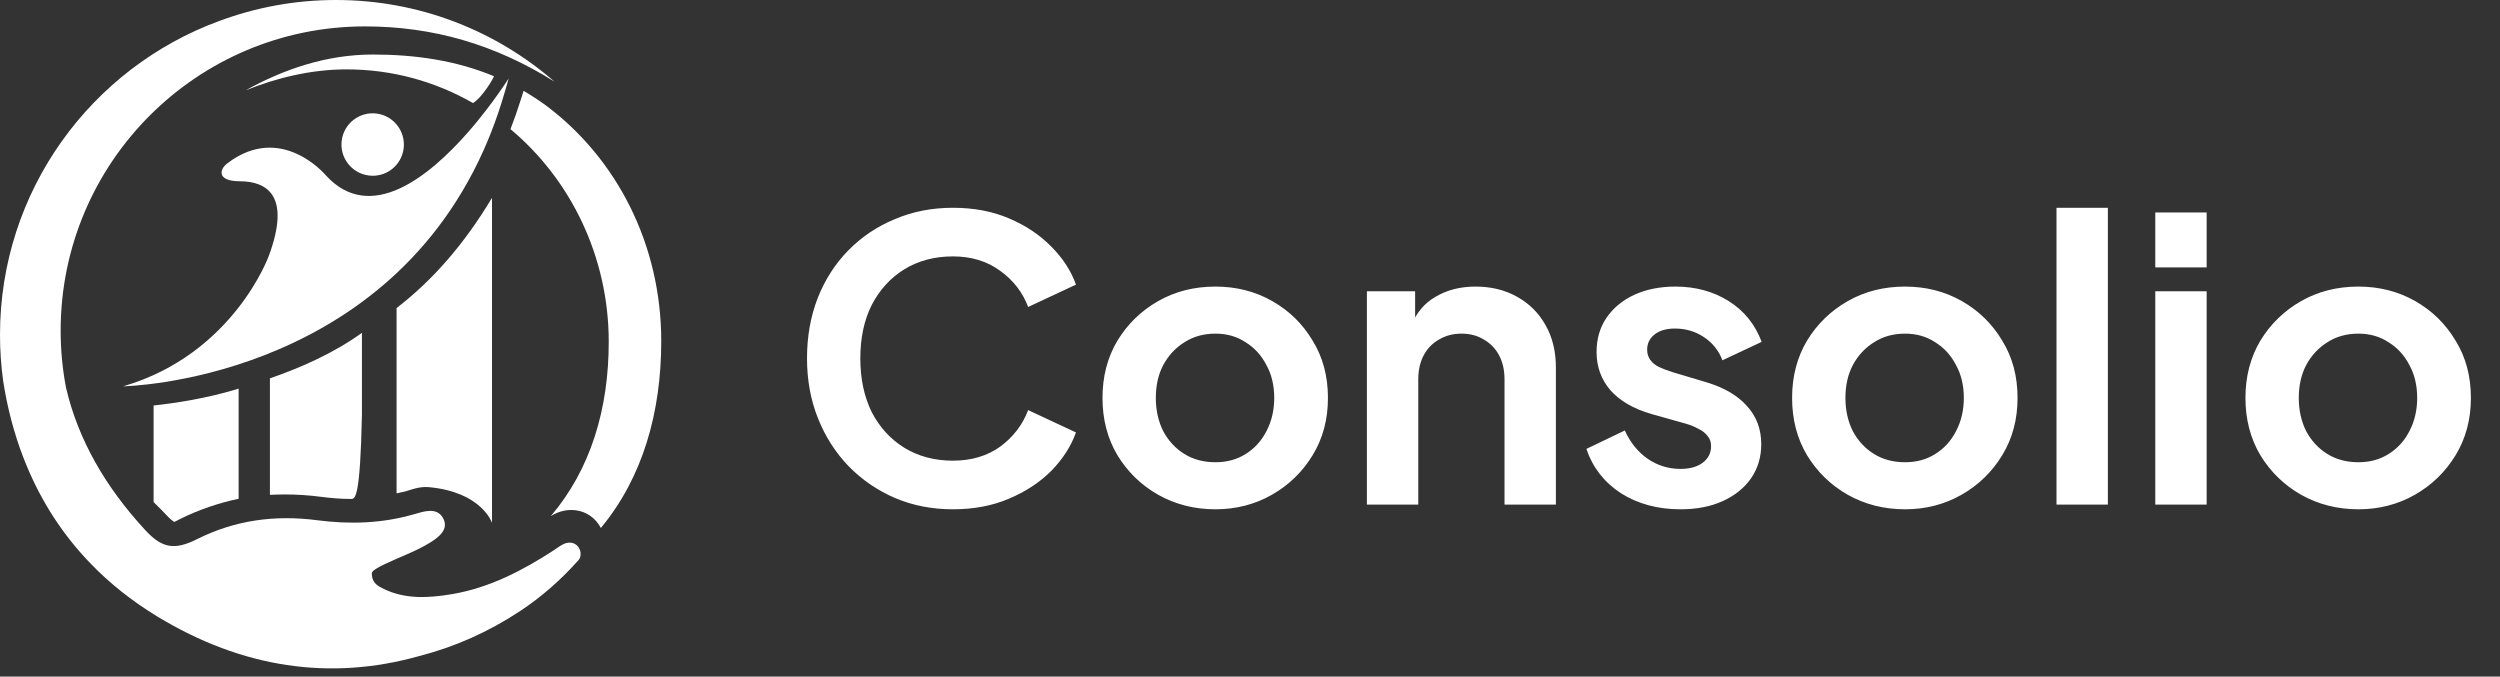
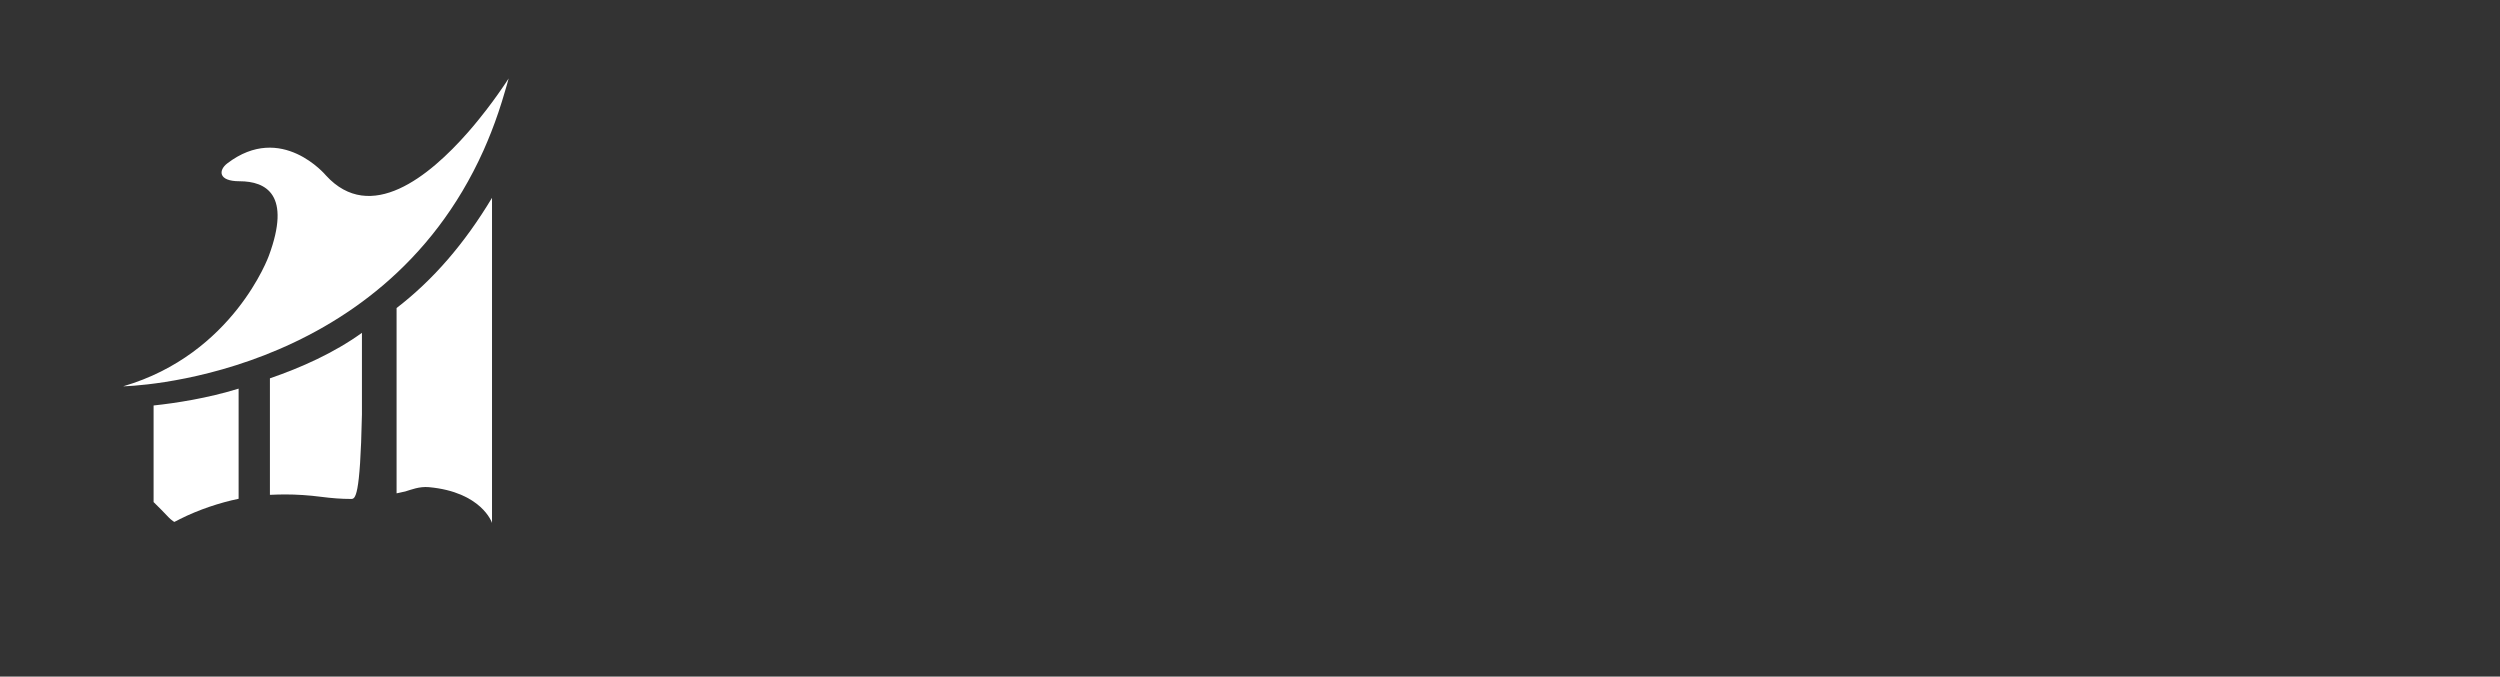
<svg xmlns="http://www.w3.org/2000/svg" width="218" height="59" viewBox="0 0 218 59" fill="none">
  <rect x="0" y="0" width="218" height="59" fill="#333333" stroke="none" />
-   <path d="M83.089 44.41C81.266 44.41 79.579 44.08 78.029 43.419C76.502 42.758 75.157 41.835 73.995 40.649C72.855 39.464 71.966 38.074 71.328 36.478C70.69 34.883 70.371 33.139 70.371 31.247C70.371 29.355 70.678 27.612 71.294 26.016C71.932 24.398 72.821 23.007 73.961 21.845C75.123 20.66 76.479 19.748 78.029 19.11C79.579 18.449 81.266 18.118 83.089 18.118C84.913 18.118 86.543 18.426 87.978 19.041C89.437 19.657 90.668 20.477 91.671 21.503C92.674 22.506 93.392 23.611 93.825 24.819L89.654 26.768C89.175 25.492 88.366 24.443 87.226 23.623C86.087 22.779 84.708 22.358 83.089 22.358C81.494 22.358 80.081 22.734 78.85 23.486C77.642 24.238 76.696 25.275 76.012 26.597C75.351 27.919 75.02 29.469 75.02 31.247C75.02 33.025 75.351 34.586 76.012 35.931C76.696 37.253 77.642 38.29 78.85 39.042C80.081 39.795 81.494 40.171 83.089 40.171C84.708 40.171 86.087 39.76 87.226 38.94C88.366 38.096 89.175 37.037 89.654 35.76L93.825 37.709C93.392 38.917 92.674 40.034 91.671 41.06C90.668 42.063 89.437 42.872 87.978 43.487C86.543 44.103 84.913 44.41 83.089 44.41ZM105.985 44.41C104.161 44.41 102.497 43.989 100.993 43.145C99.511 42.302 98.326 41.151 97.437 39.692C96.571 38.233 96.138 36.569 96.138 34.7C96.138 32.831 96.571 31.167 97.437 29.709C98.326 28.25 99.511 27.099 100.993 26.255C102.474 25.412 104.138 24.99 105.985 24.99C107.808 24.99 109.461 25.412 110.942 26.255C112.424 27.099 113.598 28.25 114.464 29.709C115.353 31.145 115.797 32.809 115.797 34.7C115.797 36.569 115.353 38.233 114.464 39.692C113.575 41.151 112.39 42.302 110.908 43.145C109.426 43.989 107.785 44.41 105.985 44.41ZM105.985 40.307C106.988 40.307 107.865 40.068 108.617 39.59C109.392 39.111 109.996 38.45 110.429 37.606C110.885 36.74 111.113 35.772 111.113 34.7C111.113 33.606 110.885 32.649 110.429 31.828C109.996 30.985 109.392 30.324 108.617 29.845C107.865 29.344 106.988 29.093 105.985 29.093C104.959 29.093 104.059 29.344 103.284 29.845C102.509 30.324 101.893 30.985 101.437 31.828C101.004 32.649 100.788 33.606 100.788 34.7C100.788 35.772 101.004 36.74 101.437 37.606C101.893 38.45 102.509 39.111 103.284 39.59C104.059 40.068 104.959 40.307 105.985 40.307ZM119.194 44V25.401H123.399V29.059L123.057 28.409C123.49 27.293 124.197 26.449 125.177 25.879C126.18 25.287 127.342 24.99 128.664 24.99C130.032 24.99 131.24 25.287 132.289 25.879C133.36 26.472 134.192 27.304 134.784 28.375C135.377 29.424 135.673 30.643 135.673 32.033V44H131.194V33.093C131.194 32.273 131.035 31.566 130.716 30.974C130.397 30.381 129.952 29.925 129.382 29.606C128.835 29.264 128.186 29.093 127.434 29.093C126.704 29.093 126.055 29.264 125.485 29.606C124.915 29.925 124.47 30.381 124.151 30.974C123.832 31.566 123.673 32.273 123.673 33.093V44H119.194ZM146.538 44.41C144.555 44.41 142.823 43.943 141.341 43.008C139.882 42.051 138.879 40.763 138.332 39.145L141.683 37.538C142.162 38.587 142.823 39.407 143.666 40C144.532 40.592 145.49 40.889 146.538 40.889C147.359 40.889 148.008 40.706 148.487 40.342C148.966 39.977 149.205 39.498 149.205 38.906C149.205 38.541 149.102 38.245 148.897 38.017C148.715 37.766 148.453 37.561 148.111 37.401C147.792 37.219 147.438 37.071 147.051 36.957L144.008 36.102C142.435 35.646 141.239 34.951 140.418 34.017C139.62 33.082 139.221 31.977 139.221 30.7C139.221 29.56 139.506 28.569 140.076 27.726C140.669 26.859 141.478 26.187 142.504 25.708C143.552 25.23 144.749 24.99 146.094 24.99C147.849 24.99 149.399 25.412 150.743 26.255C152.088 27.099 153.046 28.284 153.615 29.811L150.196 31.418C149.877 30.575 149.342 29.902 148.589 29.401C147.837 28.899 146.994 28.649 146.059 28.649C145.307 28.649 144.715 28.82 144.281 29.162C143.848 29.503 143.632 29.948 143.632 30.495C143.632 30.837 143.723 31.133 143.905 31.384C144.088 31.635 144.338 31.84 144.658 31.999C144.999 32.159 145.387 32.307 145.82 32.444L148.795 33.333C150.322 33.789 151.496 34.472 152.316 35.384C153.16 36.296 153.581 37.413 153.581 38.735C153.581 39.852 153.285 40.843 152.692 41.709C152.1 42.553 151.279 43.214 150.231 43.692C149.182 44.171 147.951 44.41 146.538 44.41ZM166.118 44.41C164.294 44.41 162.63 43.989 161.126 43.145C159.644 42.302 158.459 41.151 157.57 39.692C156.704 38.233 156.271 36.569 156.271 34.7C156.271 32.831 156.704 31.167 157.57 29.709C158.459 28.25 159.644 27.099 161.126 26.255C162.608 25.412 164.271 24.99 166.118 24.99C167.941 24.99 169.594 25.412 171.075 26.255C172.557 27.099 173.731 28.25 174.597 29.709C175.486 31.145 175.93 32.809 175.93 34.7C175.93 36.569 175.486 38.233 174.597 39.692C173.708 41.151 172.523 42.302 171.041 43.145C169.56 43.989 167.918 44.41 166.118 44.41ZM166.118 40.307C167.121 40.307 167.998 40.068 168.75 39.59C169.525 39.111 170.129 38.45 170.562 37.606C171.018 36.74 171.246 35.772 171.246 34.7C171.246 33.606 171.018 32.649 170.562 31.828C170.129 30.985 169.525 30.324 168.75 29.845C167.998 29.344 167.121 29.093 166.118 29.093C165.092 29.093 164.192 29.344 163.417 29.845C162.642 30.324 162.026 30.985 161.57 31.828C161.137 32.649 160.921 33.606 160.921 34.7C160.921 35.772 161.137 36.74 161.57 37.606C162.026 38.45 162.642 39.111 163.417 39.59C164.192 40.068 165.092 40.307 166.118 40.307ZM179.327 44V18.118H183.806V44H179.327ZM187.941 44V25.401H192.42V44H187.941ZM187.941 23.315V18.528H192.42V23.315H187.941ZM205.65 44.41C203.826 44.41 202.163 43.989 200.658 43.145C199.177 42.302 197.991 41.151 197.102 39.692C196.236 38.233 195.803 36.569 195.803 34.7C195.803 32.831 196.236 31.167 197.102 29.709C197.991 28.25 199.177 27.099 200.658 26.255C202.14 25.412 203.804 24.99 205.65 24.99C207.473 24.99 209.126 25.412 210.608 26.255C212.089 27.099 213.263 28.25 214.129 29.709C215.018 31.145 215.462 32.809 215.462 34.7C215.462 36.569 215.018 38.233 214.129 39.692C213.24 41.151 212.055 42.302 210.573 43.145C209.092 43.989 207.451 44.41 205.65 44.41ZM205.65 40.307C206.653 40.307 207.53 40.068 208.283 39.59C209.058 39.111 209.662 38.45 210.095 37.606C210.551 36.74 210.778 35.772 210.778 34.7C210.778 33.606 210.551 32.649 210.095 31.828C209.662 30.985 209.058 30.324 208.283 29.845C207.53 29.344 206.653 29.093 205.65 29.093C204.624 29.093 203.724 29.344 202.949 29.845C202.174 30.324 201.559 30.985 201.103 31.828C200.67 32.649 200.453 33.606 200.453 34.7C200.453 35.772 200.67 36.74 201.103 37.606C201.559 38.45 202.174 39.111 202.949 39.59C203.724 40.068 204.624 40.307 205.65 40.307Z" fill="white" />
-   <path d="M43.068 6.644C39.719 5.254 36.163 4.755 32.516 4.755C28.431 4.755 24.709 6.054 21.41 7.883C24.18 6.754 27.228 6.049 30.204 6.049C34.234 6.049 37.986 7.117 41.235 8.981C41.24 8.981 41.24 8.991 41.245 8.986C42.091 8.477 43.124 6.669 43.068 6.644Z" fill="white" />
-   <path d="M47.607 9.197C46.968 8.729 46.313 8.306 45.653 7.923V7.928L45.593 8.124C45.557 8.24 45.522 8.351 45.487 8.462C45.467 8.527 45.441 8.598 45.421 8.668C45.144 9.56 44.837 10.426 44.515 11.262C49.773 15.659 53.082 22.404 53.082 29.808C53.082 35.651 51.511 40.919 48.03 45.004C48.353 44.807 48.745 44.616 49.219 44.525C49.42 44.485 49.617 44.47 49.818 44.47C50.795 44.47 51.667 44.933 52.216 45.739C52.281 45.835 52.337 45.936 52.392 46.041C56.054 41.634 57.661 35.948 57.661 29.737C57.656 21.286 53.767 13.806 47.607 9.197Z" fill="white" />
  <path d="M13.398 43.785C13.851 44.238 14.314 44.686 14.727 45.135C14.904 45.326 15.11 45.442 15.191 45.513C15.307 45.472 15.422 45.402 15.704 45.256C17.357 44.43 19.145 43.84 20.807 43.493V33.888C18.082 34.729 15.357 35.147 13.393 35.358V43.785H13.398Z" fill="white" />
  <path d="M23.537 43.15C23.99 43.13 24.454 43.115 24.857 43.115C25.854 43.115 26.952 43.185 27.995 43.322C28.931 43.442 29.742 43.508 30.609 43.508C30.966 43.508 31.41 43.498 31.561 36.134V29.022C29.138 30.77 26.262 32.054 23.537 32.991V43.15Z" fill="white" />
  <path d="M34.582 26.861V43.019C34.733 42.979 34.99 42.944 35.136 42.898L35.328 42.858C35.871 42.697 36.562 42.405 37.403 42.48C41.991 42.904 42.903 45.568 42.903 45.603V17.251C40.485 21.276 37.76 24.413 34.582 26.861Z" fill="white" />
-   <path d="M50.453 47.729C50.262 47.447 49.925 47.25 49.451 47.341C49.028 47.421 48.645 47.754 48.263 48.001C45.548 49.763 42.687 51.244 39.478 51.798C39.176 51.849 38.879 51.894 38.577 51.934C36.753 52.176 34.91 52.146 33.203 51.219C32.81 51.008 32.417 50.715 32.422 49.975C32.422 49.769 33.077 49.416 33.48 49.224C34.809 48.585 36.225 48.101 37.469 47.336C38.169 46.903 39.227 46.172 38.612 45.14C38.058 44.208 36.96 44.596 36.084 44.847C33.313 45.648 30.503 45.734 27.672 45.366C24.01 44.888 20.52 45.341 17.196 47.008C15.246 47.986 14.153 47.829 12.688 46.248C9.177 42.46 6.805 38.305 5.757 33.807C5.45 32.195 5.289 30.533 5.289 28.836C5.289 14.178 17.17 2.302 31.822 2.302C37.731 2.302 43.145 3.858 48.353 7.122C43.251 2.685 36.587 0 29.294 0C25.718 0 22.293 0.65 19.125 1.828C7.968 5.913 0 16.626 0 29.198C0 30.563 0.096 31.908 0.277 33.223C0.317 33.48 0.358 33.731 0.403 33.988C0.821 36.335 1.466 38.557 2.332 40.632C3.657 43.82 5.51 46.671 7.893 49.134C9.565 50.867 11.499 52.408 13.7 53.748C21.154 58.276 28.82 59.379 36.537 57.213C39.685 56.407 42.621 55.082 45.266 53.34C45.276 53.33 45.291 53.324 45.301 53.319C47.21 52.065 48.927 50.554 50.459 48.827C50.564 48.711 50.615 48.55 50.625 48.373C50.645 48.157 50.584 47.92 50.453 47.729Z" fill="white" />
-   <path d="M35.151 13.211C35.484 11.746 34.567 10.285 33.101 9.948C31.636 9.615 30.175 10.532 29.843 11.998C29.51 13.463 30.427 14.924 31.892 15.256C33.358 15.594 34.819 14.677 35.151 13.211Z" fill="white" />
  <path d="M40.797 11.549C37.422 15.392 32.31 19.543 28.426 15.302C28.426 15.302 24.553 10.638 19.823 14.244C19.048 14.833 19.003 15.805 20.881 15.805C23.223 15.805 25.414 16.989 23.44 22.313C23.44 22.313 20.357 30.881 10.742 33.686C10.742 33.686 33.095 33.318 42.162 13.121C42.393 12.607 42.61 12.078 42.827 11.534C43.275 10.396 43.678 9.202 44.04 7.943C44.091 7.767 44.146 7.59 44.197 7.409C44.247 7.218 44.302 7.031 44.353 6.84C44.353 6.84 44.252 7.001 44.066 7.278C43.99 7.394 43.894 7.535 43.788 7.686C43.34 8.341 42.645 9.313 41.774 10.386C41.472 10.764 41.144 11.156 40.797 11.549Z" fill="white" />
</svg>